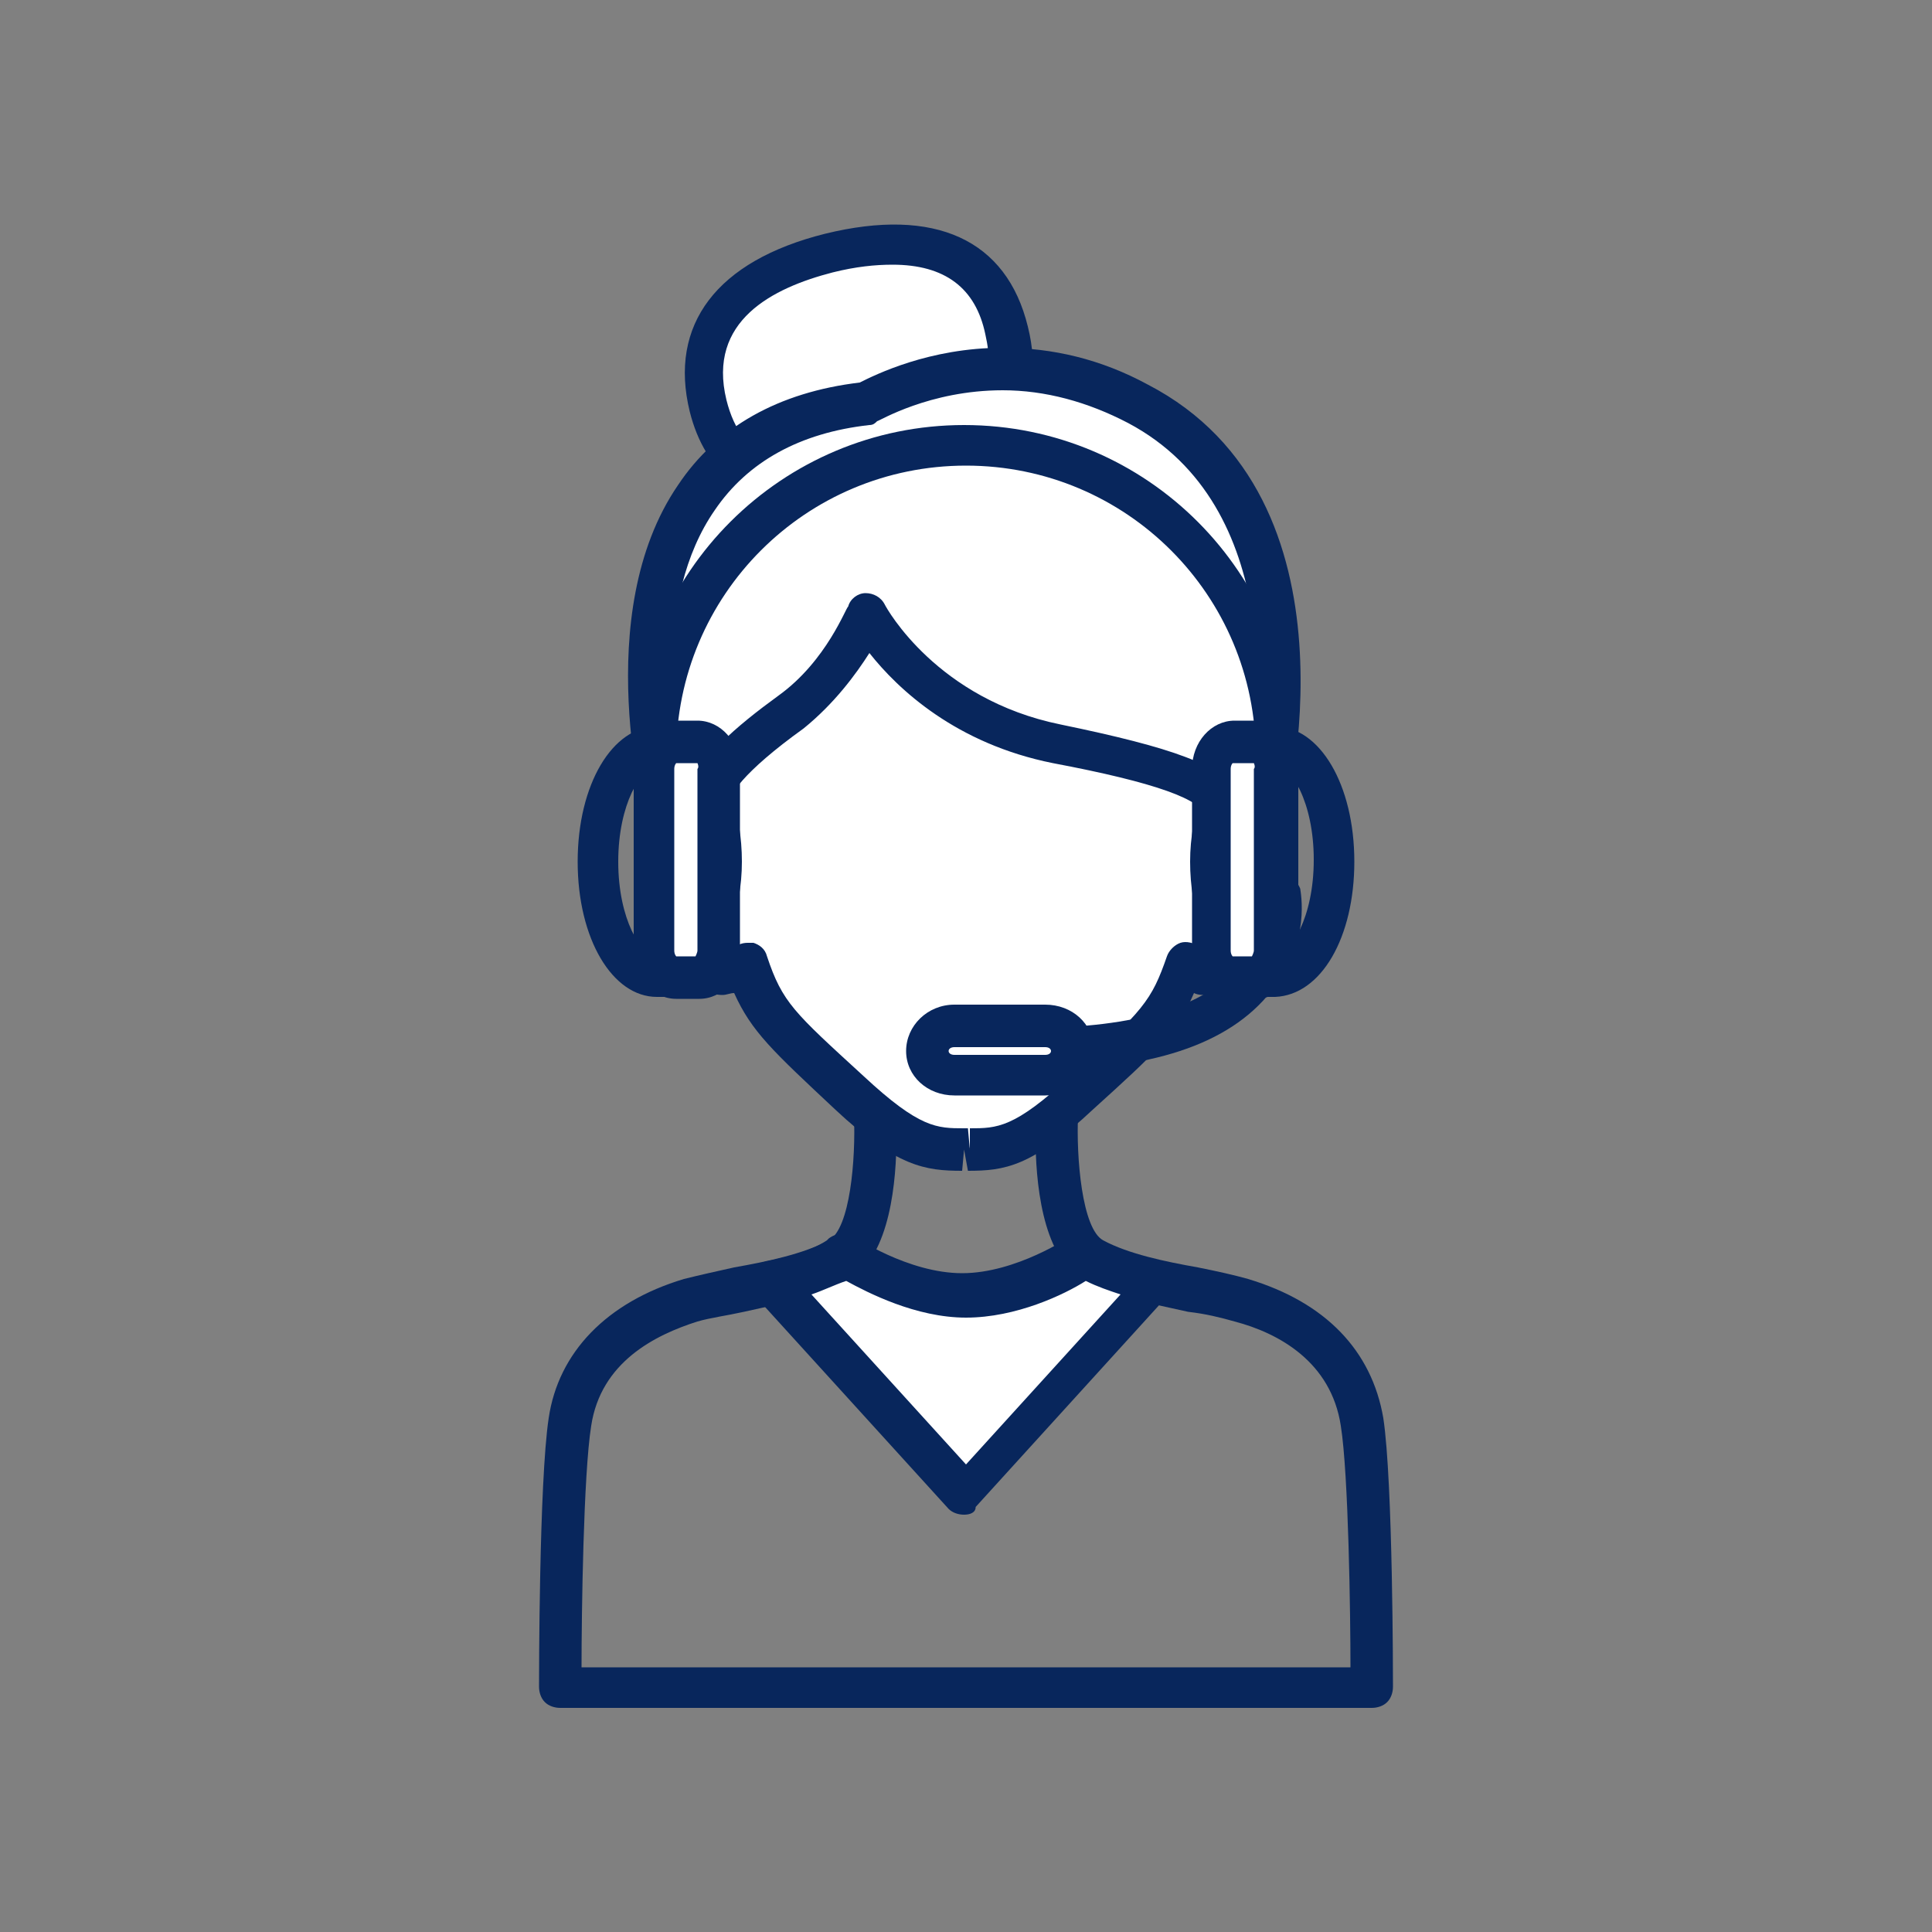
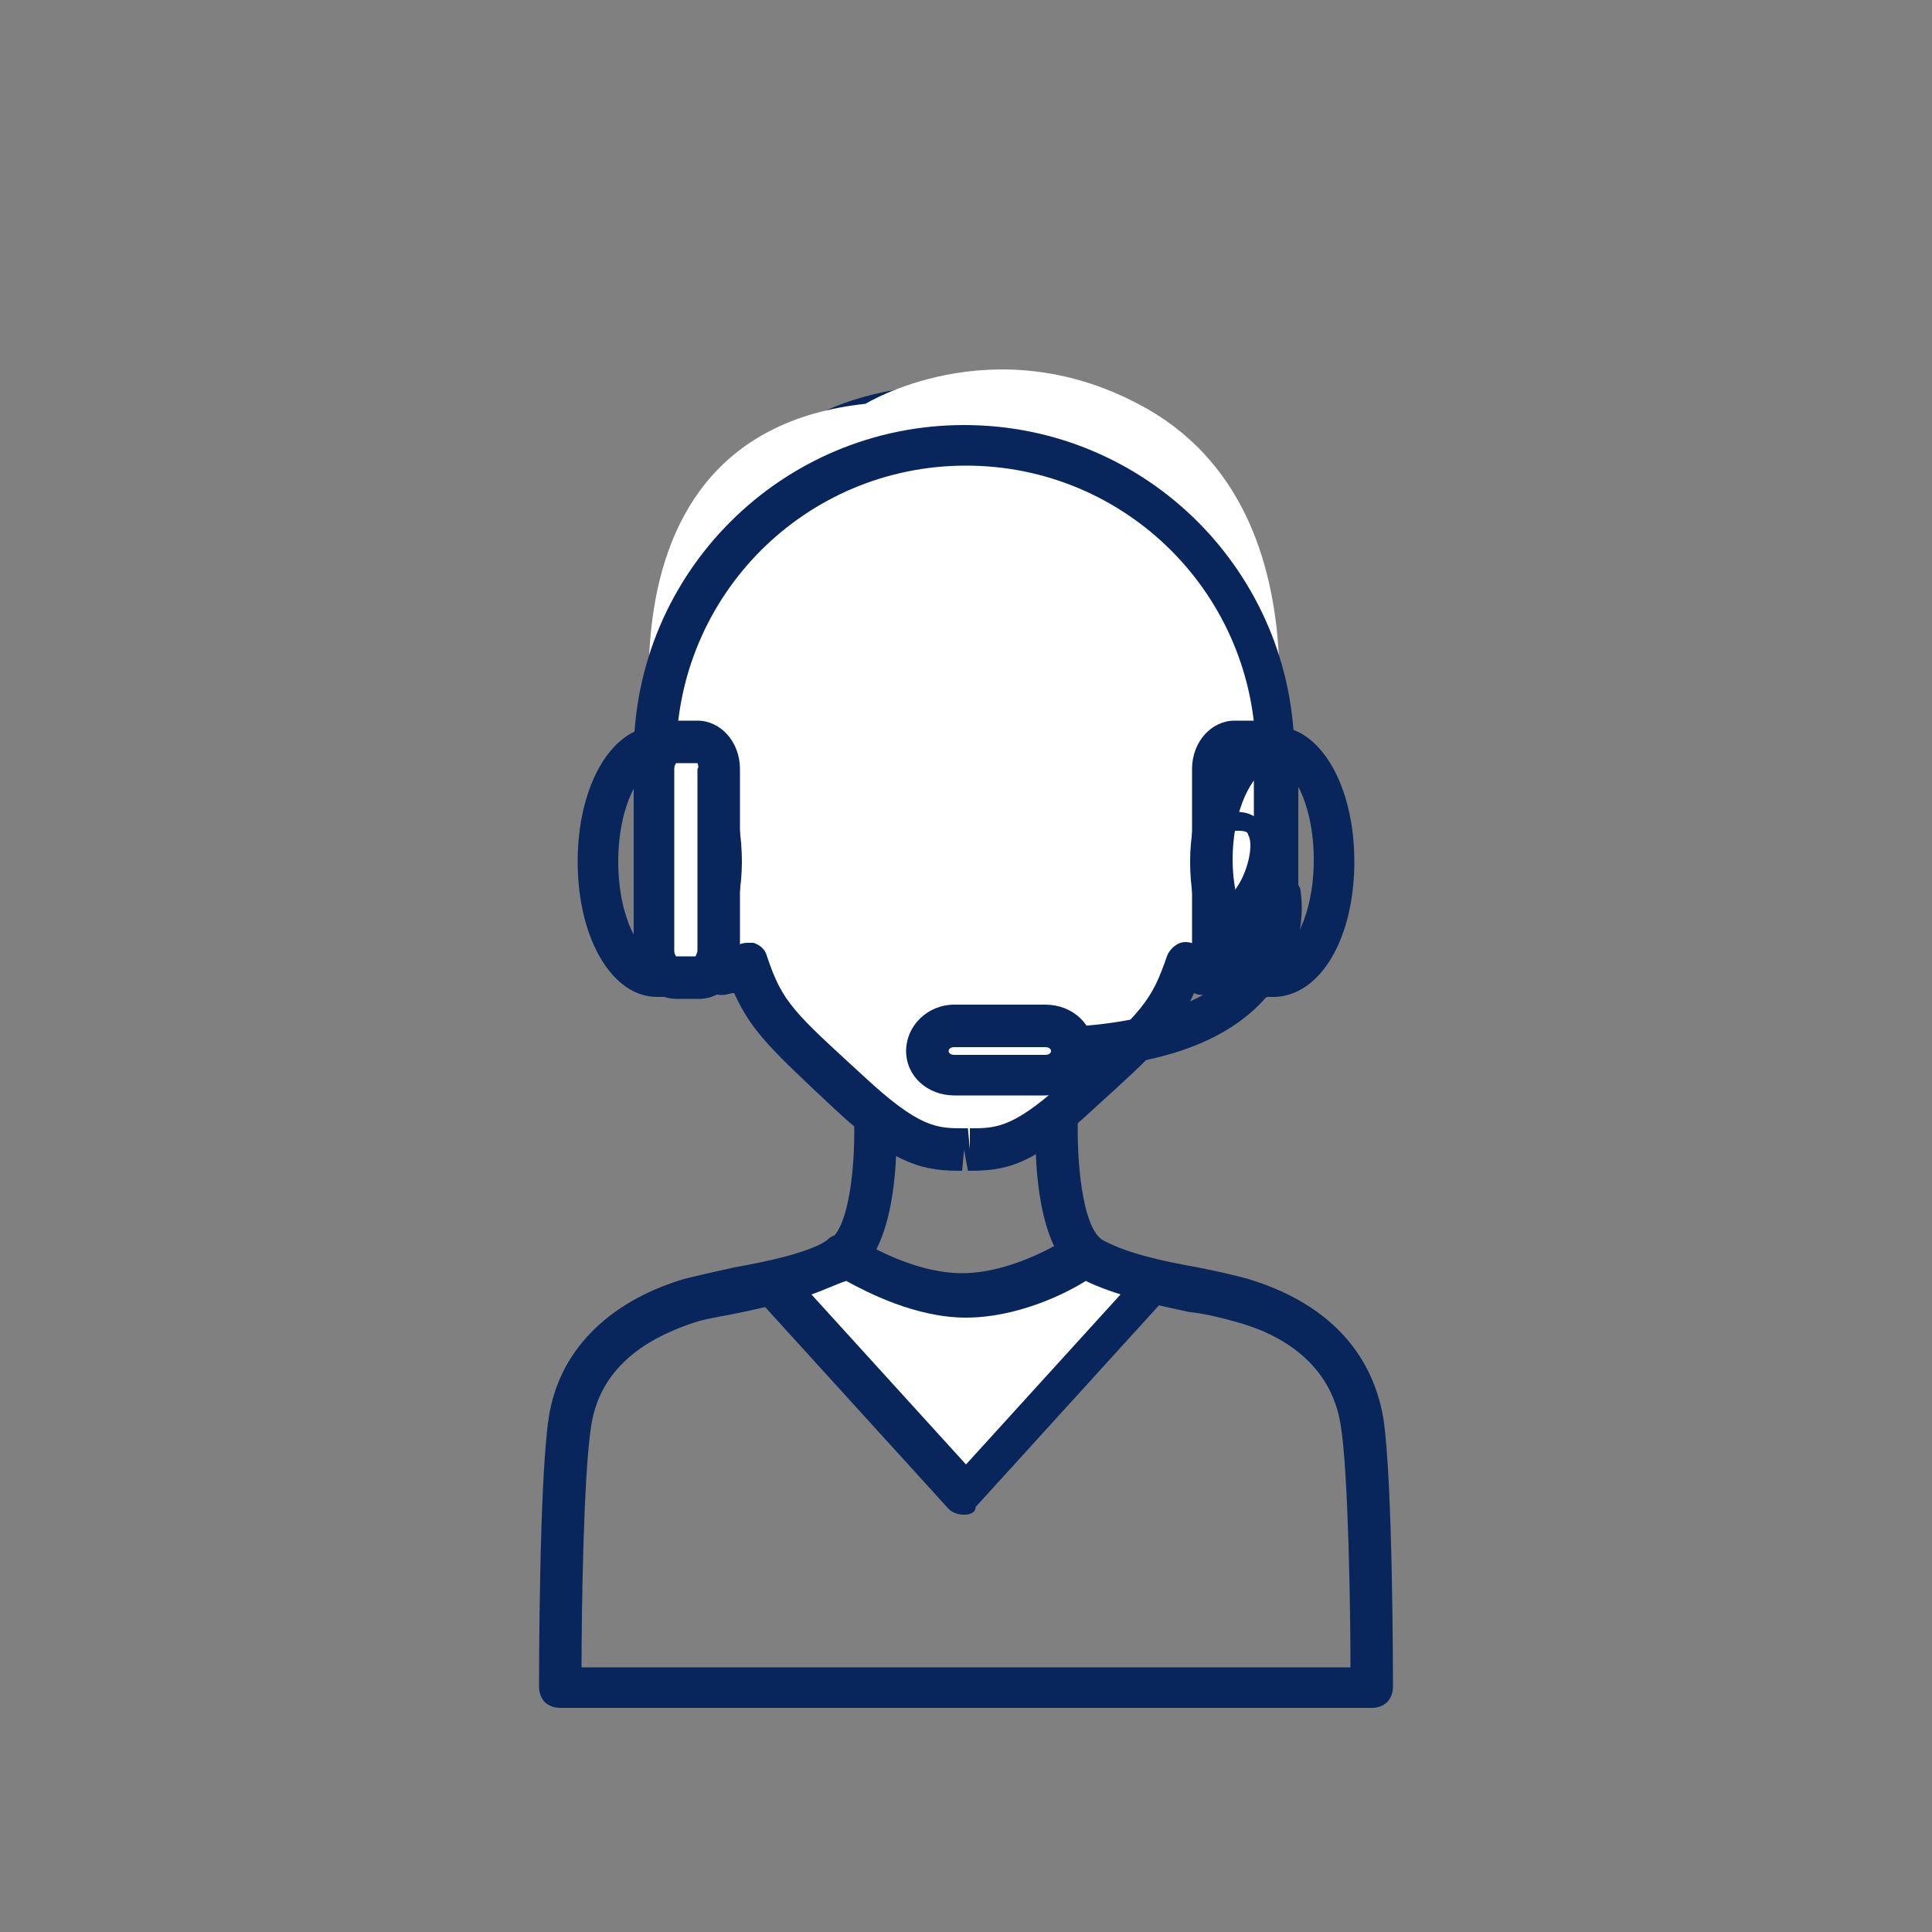
<svg xmlns="http://www.w3.org/2000/svg" id="Capa_1" x="0px" y="0px" viewBox="0 0 100 100" style="enable-background:new 0 0 100 100;" xml:space="preserve">
  <rect x="0" y="0" width="100" height="100" fill="#808080" stroke="none" />
  <style type="text/css">
	.st0{fill:#FFFFFF;}
	.st1{fill:#08265C;}
</style>
  <g>
    <g>
      <g>
        <g>
          <g>
-             <path class="st0" d="M52.2,17.1c1.1,4.4-2.1,6.4-6.3,7.5c-4.3,1.1-8,0.8-9.1-3.6c-1.1-4.4,2-6.9,6.2-7.9       C47.2,12,51,12.6,52.2,17.1z" />
-             <path class="st1" d="M42.1,26.2c-3.4,0-5.6-1.7-6.4-4.9c-1.1-4.5,1.4-7.8,7-9.2c5.7-1.4,9.4,0.3,10.5,4.8       c1.1,4.4-1.3,7.3-7.1,8.8C44.5,26,43.2,26.2,42.1,26.2z M46.2,13.7c-0.9,0-1.9,0.1-3.1,0.4c-3.1,0.8-6.5,2.5-5.5,6.6       c0.8,3.2,3.1,4,7.8,2.8c5.9-1.5,6.1-4,5.6-6.2C50.5,14.9,48.9,13.7,46.2,13.7z" />
-           </g>
+             </g>
        </g>
        <g>
          <g>
            <path class="st1" d="M71,88.4H29c-0.3,0-0.6-0.1-0.8-0.3s-0.3-0.5-0.3-0.8c0-0.4,0-10.6,0.5-13.9c0.5-3.4,3-6,7-7.2       c0.8-0.2,1.7-0.4,2.6-0.6c1.7-0.3,3.6-0.7,4.9-1.4c1.1-0.6,1.4-4.2,1.3-6.5c0-0.3,0.1-0.6,0.3-0.8c0.2-0.2,0.5-0.3,0.8-0.3h9.4       c0.3,0,0.6,0.1,0.8,0.3c0.2,0.2,0.3,0.5,0.3,0.8c-0.1,2.2,0.2,5.9,1.3,6.5c1.3,0.7,3.2,1.1,4.9,1.4c1,0.2,1.9,0.4,2.6,0.6       c4,1.2,6.4,3.7,7,7.2c0.5,3.3,0.5,13.5,0.5,13.9c0,0.3-0.1,0.6-0.3,0.8S71.3,88.4,71,88.4z M30.1,86.3h39.8       c0-2.7-0.1-10-0.5-12.5c-0.5-3.3-3.2-4.8-5.5-5.4c-0.7-0.2-1.5-0.4-2.4-0.5c-1.8-0.4-3.9-0.8-5.5-1.7c-2.1-1.2-2.4-5.2-2.4-7.3       h-7.2c0,2.1-0.3,6.1-2.4,7.3c-1.6,0.9-3.7,1.3-5.5,1.7c-0.9,0.2-1.7,0.3-2.4,0.5c-2.2,0.7-5,2.1-5.5,5.4       C30.2,76.3,30.1,83.5,30.1,86.3z" />
          </g>
        </g>
        <g>
          <g>
            <path class="st0" d="M63.4,42.1c0,0,2-8.5-0.3-13.2c-2.5-5.1-6.2-8-13.1-8c-6.9,0-10.6,2.9-13.1,8c-2.3,4.7-0.3,13.2-0.3,13.2       c-3.1-0.6-2.5,2.8-1.6,4.3c0.8,1.3,0.8,1.4,1.3,2.8c0.7,2,2.3,0.6,2.3,0.6c0.9,2.6,1.6,3.2,5.3,6.6c3.2,3,4.4,3,6,3       c1.6,0,2.8,0,6-3c3.7-3.4,4.4-4,5.3-6.6c0,0,1.6,1.4,2.3-0.6c0.5-1.4,0.5-1.5,1.3-2.8C66,44.9,66.5,41.5,63.4,42.1z" />
            <path class="st1" d="M50.1,60.6L50.1,60.6l-0.2-1.1l-0.1,1.1c-1.9,0-3.4-0.2-6.6-3.2c-3.2-3-4.3-4-5.2-6       c-0.2,0-0.4,0.1-0.6,0.1c-0.5,0-1.6-0.2-2.2-1.8l-0.1-0.3c-0.4-1.1-0.4-1.2-1.1-2.3c-0.7-1-1.4-3.3-0.6-4.8       c0.4-0.7,1-1.1,1.7-1.2c-0.5-2.7-1.2-8.7,0.7-12.6c2.9-5.9,7.2-8.6,14.1-8.6c6.8,0,11.1,2.7,14.1,8.6c1.9,3.9,1.1,9.9,0.7,12.6       c0.8,0.1,1.4,0.6,1.7,1.2c0.8,1.5,0.1,3.7-0.6,4.8c-0.7,1.1-0.7,1.2-1.1,2.3l-0.1,0.3c-0.6,1.6-1.7,1.8-2.2,1.8l0,0       c-0.2,0-0.4,0-0.6-0.1c-0.9,2.1-2,3.1-5.2,6C53.4,60.4,52,60.6,50.1,60.6z M38.7,48.8c0.1,0,0.2,0,0.3,0       c0.3,0.1,0.6,0.3,0.7,0.7c0.8,2.4,1.4,2.9,5,6.2c2.9,2.7,3.8,2.7,5.2,2.7h0.2l0.1,1.1v-1.1c1.4,0,2.3,0,5.2-2.7       c3.8-3.4,4.2-3.9,5-6.2c0.1-0.3,0.4-0.6,0.7-0.7c0.3-0.1,0.7,0,1,0.2c0.1,0.1,0.3,0.2,0.4,0.2c0,0,0.1-0.1,0.2-0.4l0.1-0.3       c0.4-1.2,0.5-1.5,1.3-2.7c0.5-0.8,0.8-2.1,0.5-2.6c0-0.1-0.1-0.2-0.5-0.2c-0.1,0-0.3,0-0.5,0.1c-0.4,0.1-0.7,0-1-0.3       c-0.3-0.3-0.4-0.6-0.3-1c0-0.1,1.9-8.2-0.2-12.5C59.6,24.2,56,22,50,22c-6,0-9.6,2.2-12.1,7.4c-2.1,4.3-0.3,12.4-0.2,12.5       c0.1,0.4,0,0.7-0.3,1c-0.3,0.3-0.6,0.4-1,0.3c-0.2,0-0.3-0.1-0.5-0.1c-0.4,0-0.4,0.1-0.5,0.2c-0.3,0.5,0,1.8,0.5,2.6       c0.8,1.3,0.9,1.5,1.3,2.8l0.1,0.3c0.1,0.3,0.2,0.4,0.2,0.4c0.1,0,0.3-0.2,0.4-0.2C38.1,48.9,38.4,48.8,38.7,48.8z" />
          </g>
        </g>
        <g>
          <g>
            <path class="st0" d="M58.9,20.9c-7.6-4-14.1,0-14.1,0c-15.8,1.7-10.3,21.7-10.3,21.7h0c0.3-0.5,1-0.7,2-0.5       c-0.2-1.5,1.6-3.2,4.4-5.3c2.8-2.1,3.9-5.1,3.9-5.1s2.8,5.3,9.8,6.7c7,1.4,8.5,2.4,8.7,3.7c1-0.2,1.6,0,2,0.5h0       C65.4,42.6,69.7,26.5,58.9,20.9z" />
-             <path class="st1" d="M65.4,43.7L65.4,43.7c-0.4,0-0.7-0.2-0.9-0.4c-0.1-0.1-0.5-0.2-0.9-0.1c-0.3,0.1-0.6,0-0.8-0.2       c-0.2-0.2-0.4-0.4-0.4-0.7c-0.1-0.9-2.6-1.8-7.9-2.8c-5-1-8-3.8-9.5-5.7c-0.7,1.1-1.8,2.6-3.4,3.9c-3.2,2.3-3.9,3.5-4,4.1       c0,0.1,0,0.2,0,0.3c0,0.6-0.5,1.1-1.1,1.1c0,0,0,0,0,0c-0.1,0-0.1,0-0.2,0c-0.2,0-0.3-0.1-0.5-0.1c-0.3,0-0.4,0.1-0.4,0.1       c-0.2,0.3-0.5,0.4-0.9,0.4c-0.5,0-0.9-0.3-1-0.8c-0.1-0.4-3-11,1.6-17.7c2-3,5.2-4.8,9.4-5.3c0.8-0.4,3.6-1.8,7.4-1.8       c2.6,0,5.1,0.6,7.5,1.9c11.4,5.9,7.2,22.2,7,22.9C66.3,43.4,65.9,43.7,65.4,43.7z M51.9,20.2c-3.8,0-6.4,1.6-6.5,1.6       C45.3,21.9,45.2,22,45,22c-3.6,0.4-6.3,1.9-8,4.4C33.8,31,34.8,38.1,35.3,41c0.1,0,0.2,0,0.3,0c0.5-1.7,2.5-3.4,4.7-5       c2.5-1.8,3.5-4.6,3.6-4.6c0.1-0.4,0.5-0.7,0.9-0.7c0.4,0,0.8,0.2,1,0.6c0.1,0.2,2.7,4.9,9.1,6.2c5.8,1.2,8.4,2.1,9.2,3.6       c0.2,0,0.4,0,0.5,0c0.7-3.8,1.9-14.9-6.2-19.2C56.3,20.8,54.1,20.2,51.9,20.2z" />
          </g>
        </g>
        <g>
          <g>
            <path class="st0" d="M56.4,65.2c-0.1-0.1-0.2-0.1-0.3-0.2c0,0-3.1,2.1-6.2,2.1c-3.2,0-6.2-2.1-6.2-2.1       c-0.1,0.1-0.2,0.1-0.3,0.2c-1,0.6-2.2,0.9-3.5,1.2v0l10,11l10-11v0C58.7,66.1,57.4,65.7,56.4,65.2z" />
            <path class="st1" d="M49.9,78.4L49.9,78.4c-0.3,0-0.6-0.1-0.8-0.3l-10-11c-0.2-0.2-0.3-0.5-0.3-0.7c0-0.5,0.3-0.9,0.8-1.1       c1-0.2,2.3-0.5,3.2-1.1c0,0,0.1-0.1,0.1-0.1c0.4-0.3,0.9-0.3,1.3-0.1c0,0,2.8,1.9,5.6,1.9c2.8,0,5.6-1.9,5.6-1.9       c0.4-0.3,0.9-0.2,1.3,0.1c0,0,0.1,0.1,0.1,0.1c0.9,0.5,2.2,0.9,3.2,1.1c0.5,0.1,0.8,0.5,0.8,1c0,0.3-0.1,0.5-0.3,0.7l-10,11       C50.5,78.3,50.2,78.4,49.9,78.4z M42,67l8,8.8l8-8.8c-0.6-0.2-1.2-0.4-1.8-0.7c-1.1,0.7-3.6,1.9-6.2,1.9       c-2.6,0-5.1-1.3-6.2-1.9C43.2,66.5,42.6,66.8,42,67z" />
          </g>
        </g>
      </g>
      <g>
        <path class="st1" d="M53.5,55.4c-0.6,0-1.1-0.5-1.1-1.1c0-0.6,0.5-1.1,1.1-1.1c5.2,0,8.9-1.1,10.6-3.2c1.4-1.7,1.1-3.4,1.1-3.5     c-0.1-0.6,0.3-1.1,0.8-1.3c0.6-0.1,1.1,0.3,1.3,0.8c0,0.1,0.6,2.8-1.5,5.3C63.6,54.1,59.5,55.4,53.5,55.4z" />
      </g>
      <g>
        <g>
          <path class="st1" d="M66,51.6h-1.1c-0.5,0-1-0.4-1.1-0.9c-1.4-1.2-2.2-3.6-2.2-6.1c0-2.5,0.9-4.9,2.2-6.1      c0.1-0.5,0.5-0.9,1.1-0.9H66c2.3,0,4.1,3,4.1,7C70.1,48.5,68.4,51.5,66,51.6C66,51.6,66,51.6,66,51.6z M65.7,49.4H66      c0.8,0,2-1.9,2-4.9c0-3-1.2-4.9-2-4.9h-0.3c-0.1,0.1-0.1,0.1-0.2,0.2c-0.9,0.6-1.7,2.4-1.7,4.7c0,2.3,0.9,4.1,1.7,4.7      C65.6,49.3,65.7,49.4,65.7,49.4z" />
        </g>
        <g>
-           <path class="st0" d="M66.1,49.2c0,0.8-0.5,1.4-1.1,1.4h-1.1c-0.6,0-1.1-0.6-1.1-1.4v-9.4c0-0.8,0.5-1.4,1.1-1.4H65      c0.6,0,1.1,0.6,1.1,1.4V49.2z" />
          <path class="st1" d="M65,51.7h-1.1c-1.2,0-2.2-1.1-2.2-2.5v-9.4c0-1.4,1-2.5,2.2-2.5H65c1.2,0,2.2,1.1,2.2,2.5v9.4      C67.2,50.6,66.2,51.7,65,51.7z M64.9,39.5l-1.1,0c0,0-0.1,0.1-0.1,0.3v9.4c0,0.2,0.1,0.3,0.1,0.3l1,0c0,0,0.1-0.2,0.1-0.3v-9.4      C65,39.7,64.9,39.5,64.9,39.5z" />
        </g>
        <g>
          <path class="st1" d="M35.1,51.6H34c-2.3,0-4.1-3-4.1-7c0-4,1.8-7,4.1-7h1.1h0c0.3,0,0.6,0.1,0.8,0.3c0.2,0.2,0.3,0.4,0.3,0.6      c1.4,1.2,2.2,3.6,2.2,6.1c0,2.5-0.9,4.9-2.2,6.1C36.1,51.2,35.6,51.6,35.1,51.6z M34,39.7c-0.8,0-2,1.9-2,4.9c0,3,1.2,4.9,2,4.9      h0.3c0.1-0.1,0.1-0.1,0.2-0.2c0.9-0.6,1.7-2.4,1.7-4.7c0-2.3-0.9-4.1-1.7-4.7c-0.1-0.1-0.1-0.1-0.2-0.2H34z" />
        </g>
        <g>
          <path class="st0" d="M33.9,49.2c0,0.8,0.5,1.4,1.1,1.4h1.1c0.6,0,1.1-0.6,1.1-1.4v-9.4c0-0.8-0.5-1.4-1.1-1.4H35      c-0.6,0-1.1,0.6-1.1,1.4V49.2z" />
          <path class="st1" d="M36.2,51.7H35c-1.2,0-2.2-1.1-2.2-2.5v-9.4c0-1.4,1-2.5,2.2-2.5h1.1c1.2,0,2.2,1.1,2.2,2.5v9.4      C38.4,50.6,37.4,51.7,36.2,51.7z M36.1,39.5l-1.1,0c0,0-0.1,0.1-0.1,0.3v9.4c0,0.2,0.1,0.3,0.1,0.3l1,0c0,0,0.1-0.2,0.1-0.3      v-9.4C36.2,39.7,36.1,39.5,36.1,39.5z" />
        </g>
        <g>
          <path class="st1" d="M66.1,40.2c-0.6,0-1.1-0.5-1.1-1.1c0-8.3-6.7-15-15-15c-8.3,0-15,6.7-15,15c0,0.6-0.5,1.1-1.1,1.1      c-0.6,0-1.1-0.5-1.1-1.1c0-9.5,7.7-17.1,17.1-17.1c9.5,0,17.1,7.7,17.1,17.1C67.1,39.7,66.7,40.2,66.1,40.2z" />
        </g>
      </g>
      <g>
        <path class="st0" d="M55.5,54.4c0,0.7-0.6,1.3-1.4,1.3h-4.7c-0.8,0-1.4-0.6-1.4-1.3v0c0-0.7,0.6-1.3,1.4-1.3h4.7     C54.9,53.1,55.5,53.7,55.5,54.4L55.5,54.4z" />
        <path class="st1" d="M54.1,56.7h-4.7c-1.4,0-2.5-1-2.5-2.3c0-1.3,1.1-2.4,2.5-2.4h4.7c1.4,0,2.5,1,2.5,2.3     C56.6,55.7,55.5,56.7,54.1,56.7z M49.4,54.2c-0.2,0-0.3,0.1-0.3,0.2c0,0.1,0.1,0.2,0.3,0.2h4.7c0.2,0,0.3-0.1,0.3-0.2     c0-0.1-0.1-0.2-0.3-0.2H49.4z" />
      </g>
    </g>
  </g>
</svg>